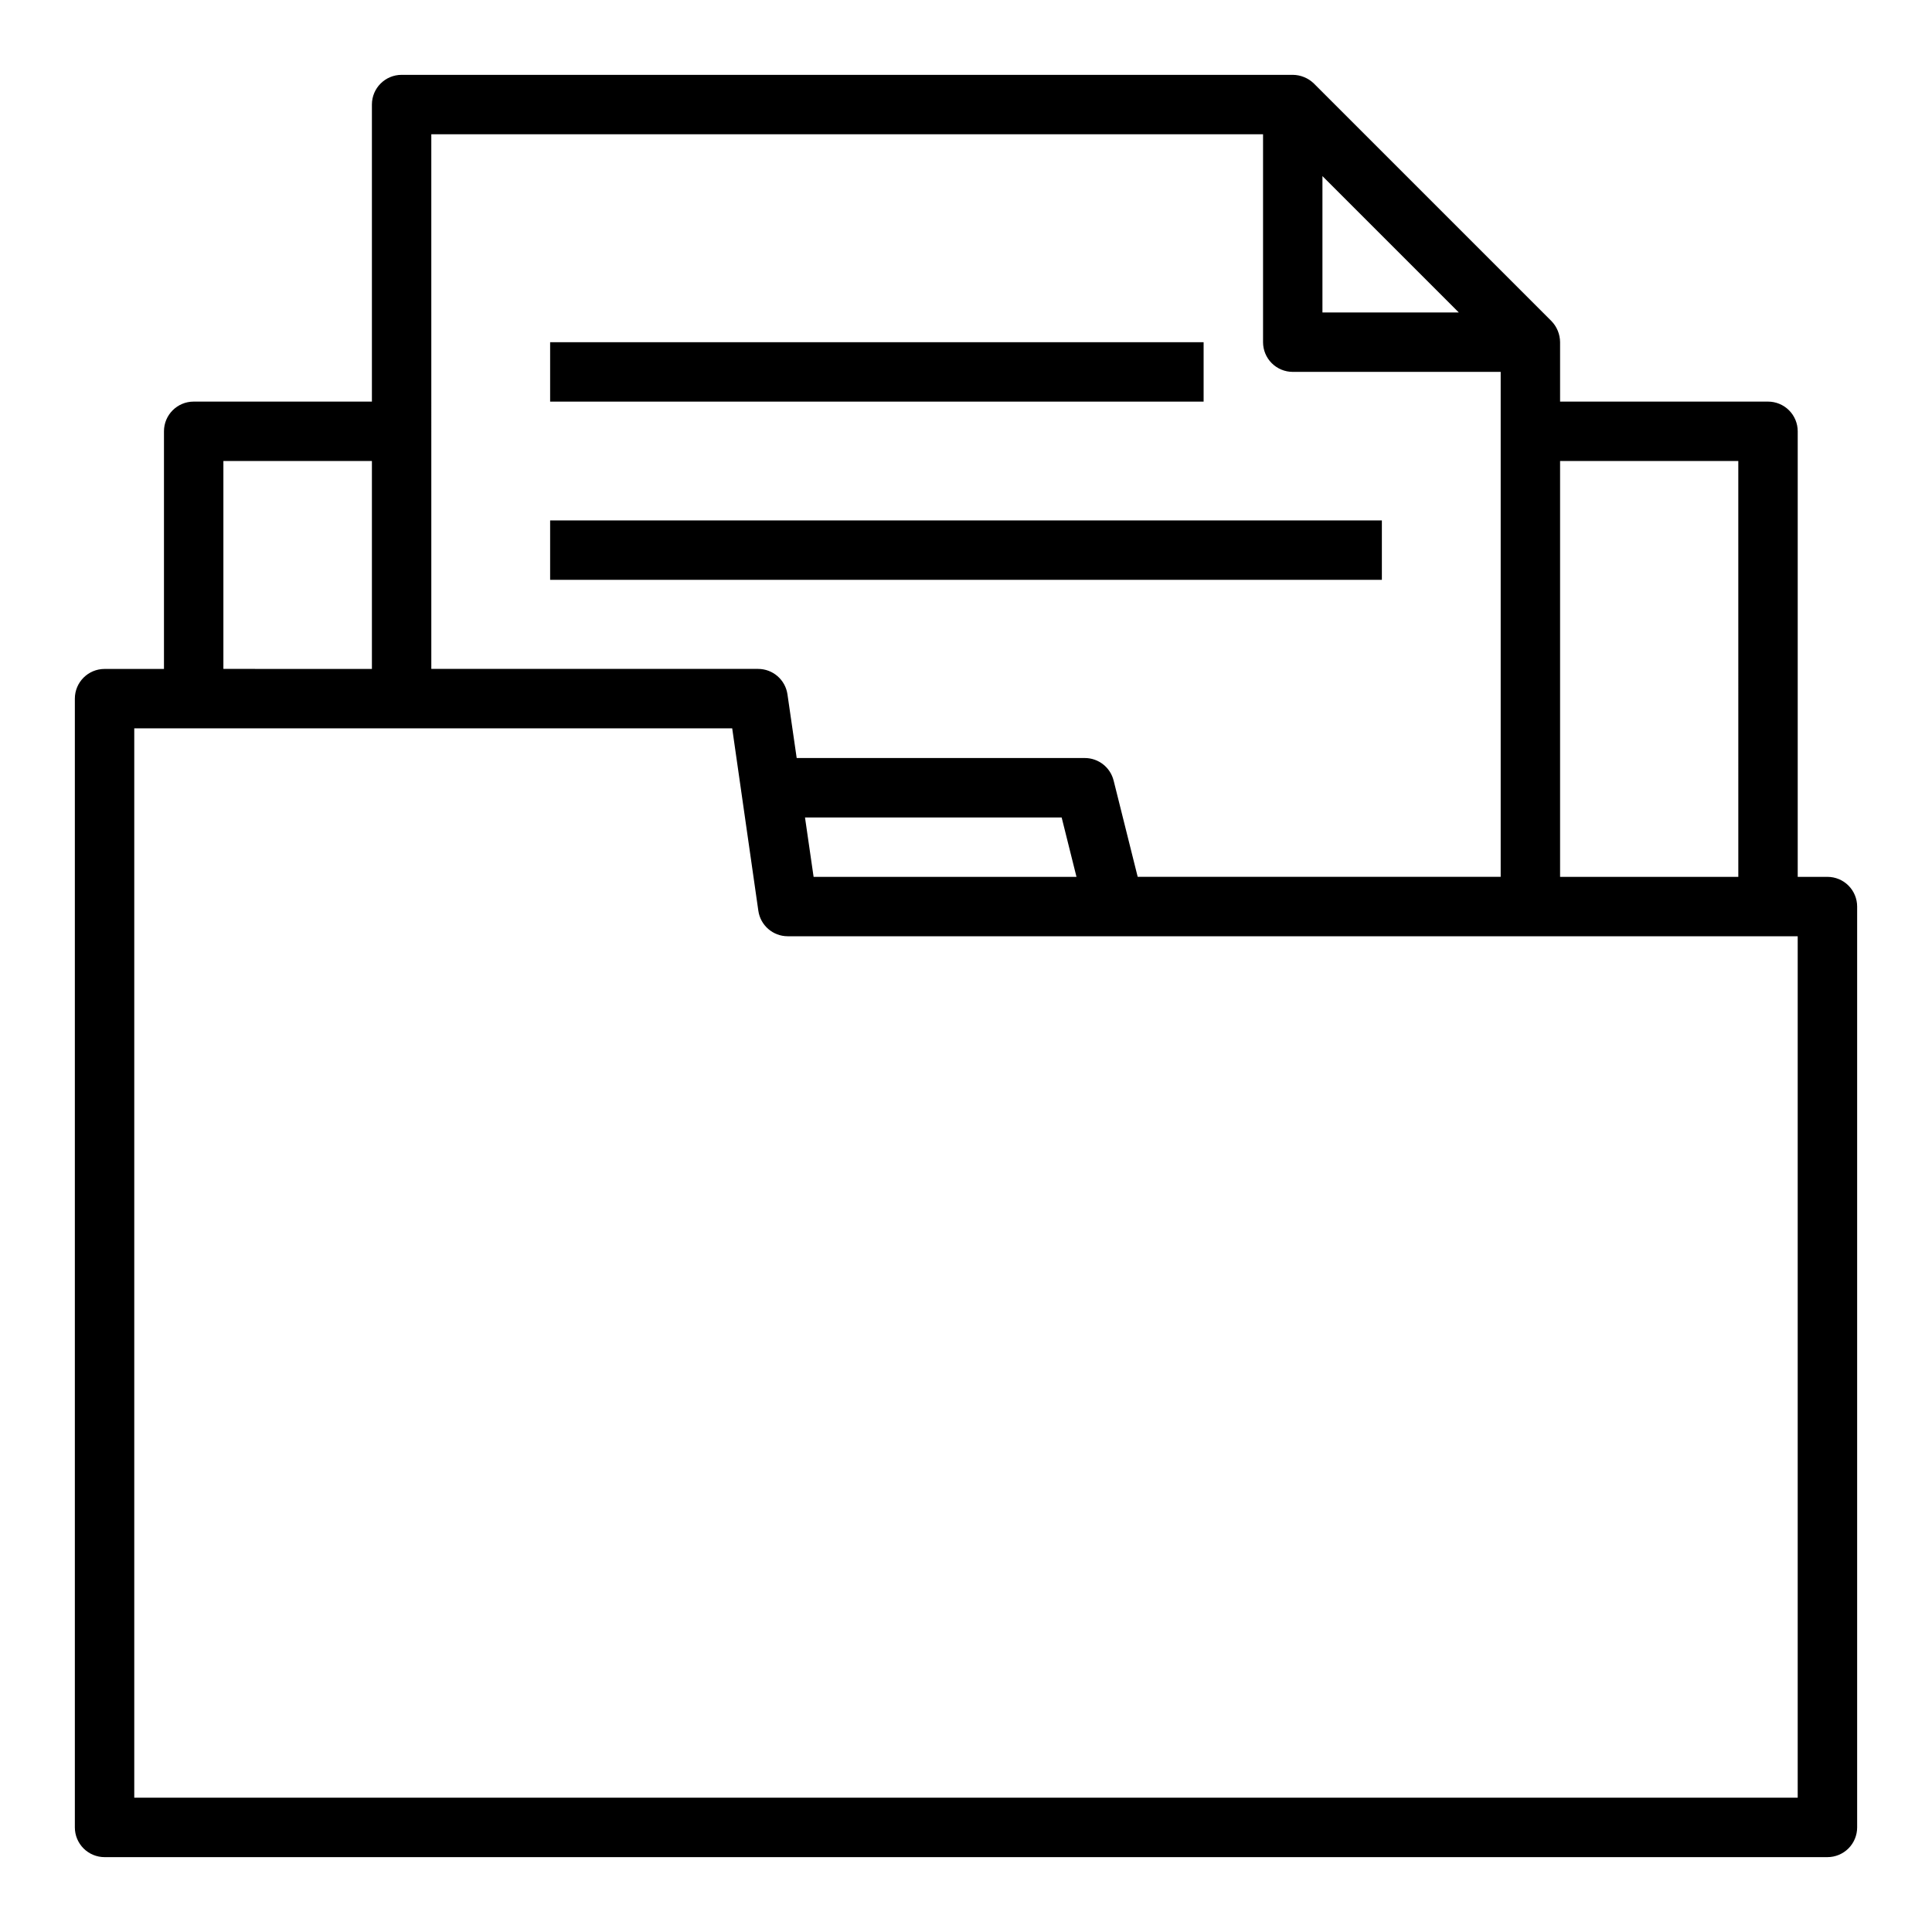
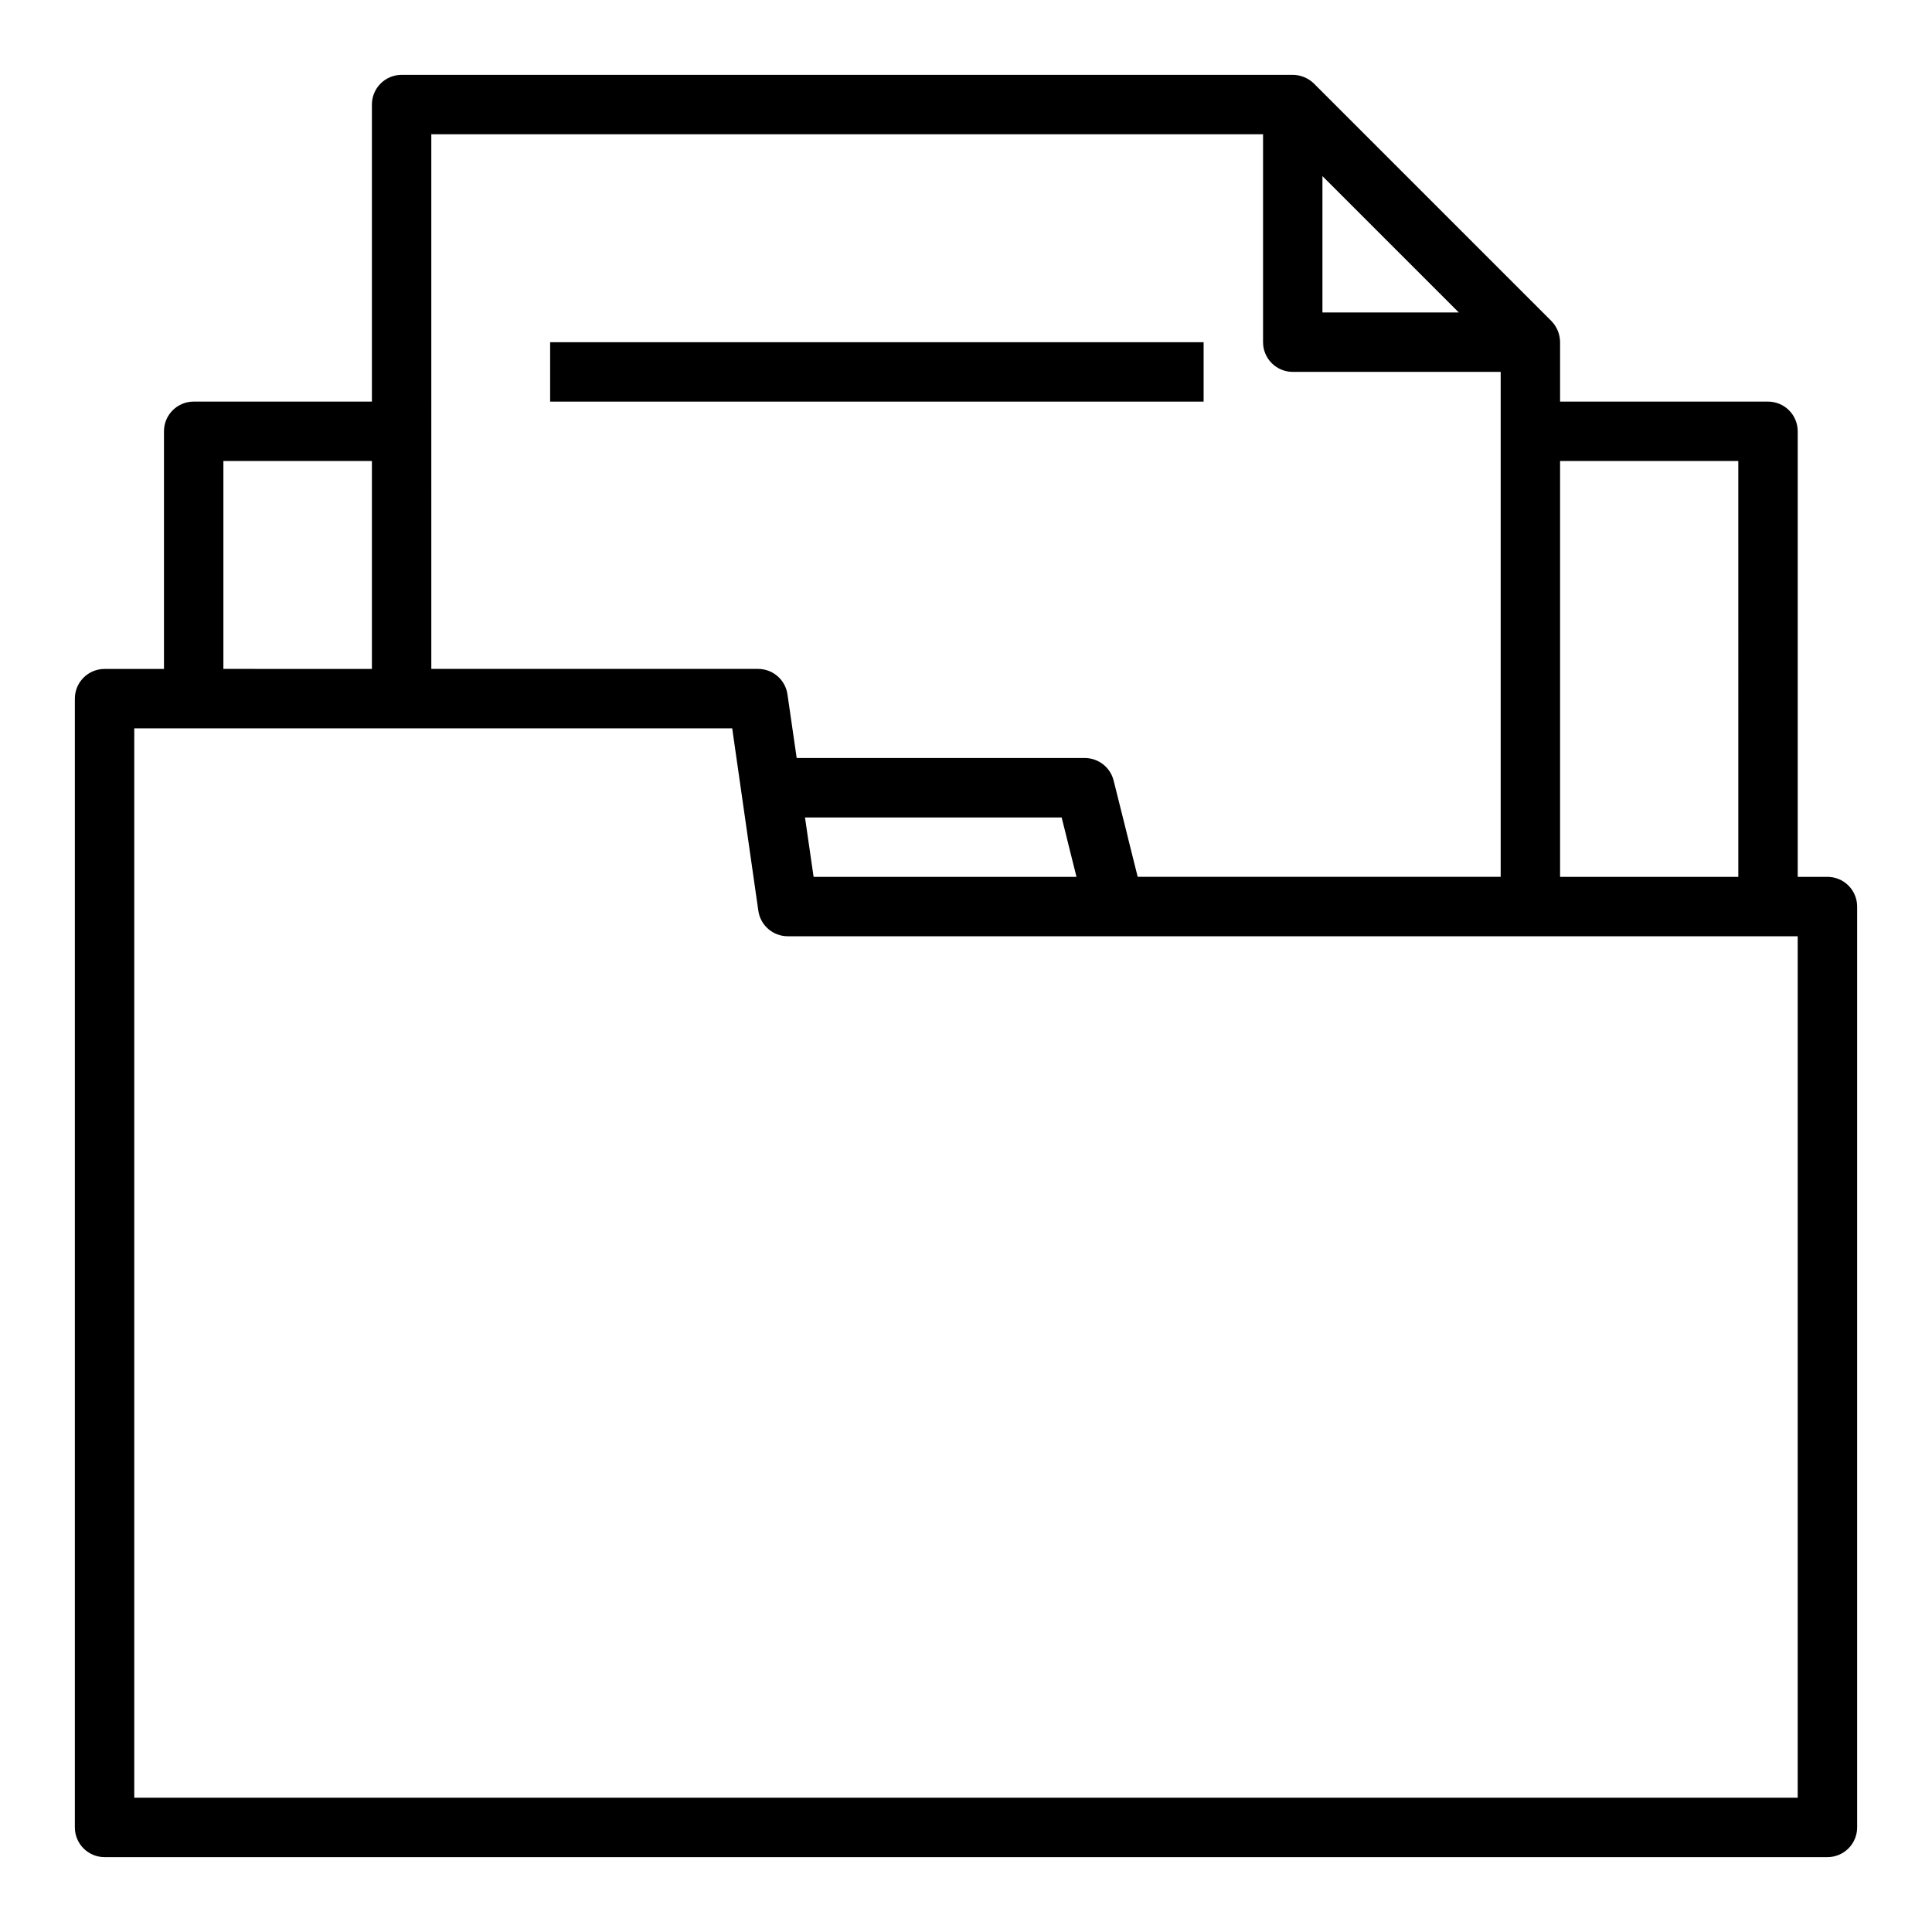
<svg xmlns="http://www.w3.org/2000/svg" fill="#000000" width="800px" height="800px" version="1.1" viewBox="144 144 512 512">
  <g>
    <path d="m628.29 376.38h-7.875v-118.08c0-2.086-0.828-4.09-2.305-5.566s-3.477-2.305-5.566-2.305h-55.105v-15.742c-0.016-2.09-0.832-4.09-2.281-5.59l-62.977-62.977c-1.5-1.449-3.5-2.269-5.59-2.285h-236.16c-4.348 0-7.871 3.527-7.871 7.875v78.719h-47.234c-4.348 0-7.871 3.523-7.871 7.871v62.977h-15.742c-4.348 0-7.875 3.523-7.875 7.871v299.14c0 2.086 0.832 4.09 2.309 5.566 1.477 1.473 3.477 2.305 5.566 2.305h456.58c2.086 0 4.09-0.832 5.566-2.305 1.473-1.477 2.305-3.481 2.305-5.566v-244.04c0-2.086-0.832-4.09-2.305-5.566-1.477-1.477-3.481-2.305-5.566-2.305zm-70.852-110.21h47.23l0.004 110.21h-47.234zm-62.977-75.496 36.133 36.133h-36.133zm-236.16-11.098h220.42v55.105c0 2.086 0.828 4.09 2.305 5.566 1.477 1.477 3.481 2.305 5.566 2.305h55.105v133.82h-96.195l-6.375-25.504h-0.004c-0.867-3.516-4.016-5.981-7.633-5.984h-76.359l-2.441-16.848c-0.551-3.883-3.871-6.769-7.793-6.769h-86.594zm170.98 196.8h-69.668l-2.281-15.742h68.016zm-226.08-110.21h39.359v55.105l-39.359-0.004zm417.21 354.24h-440.83v-283.39h158.46l6.926 48.336v-0.004c0.551 3.883 3.871 6.769 7.793 6.769h267.65z" />
    <path d="m289.79 234.69h173.18v15.742h-173.18z" />
-     <path d="m289.79 281.92h220.42v15.742h-220.42z" />
  </g>
</svg>